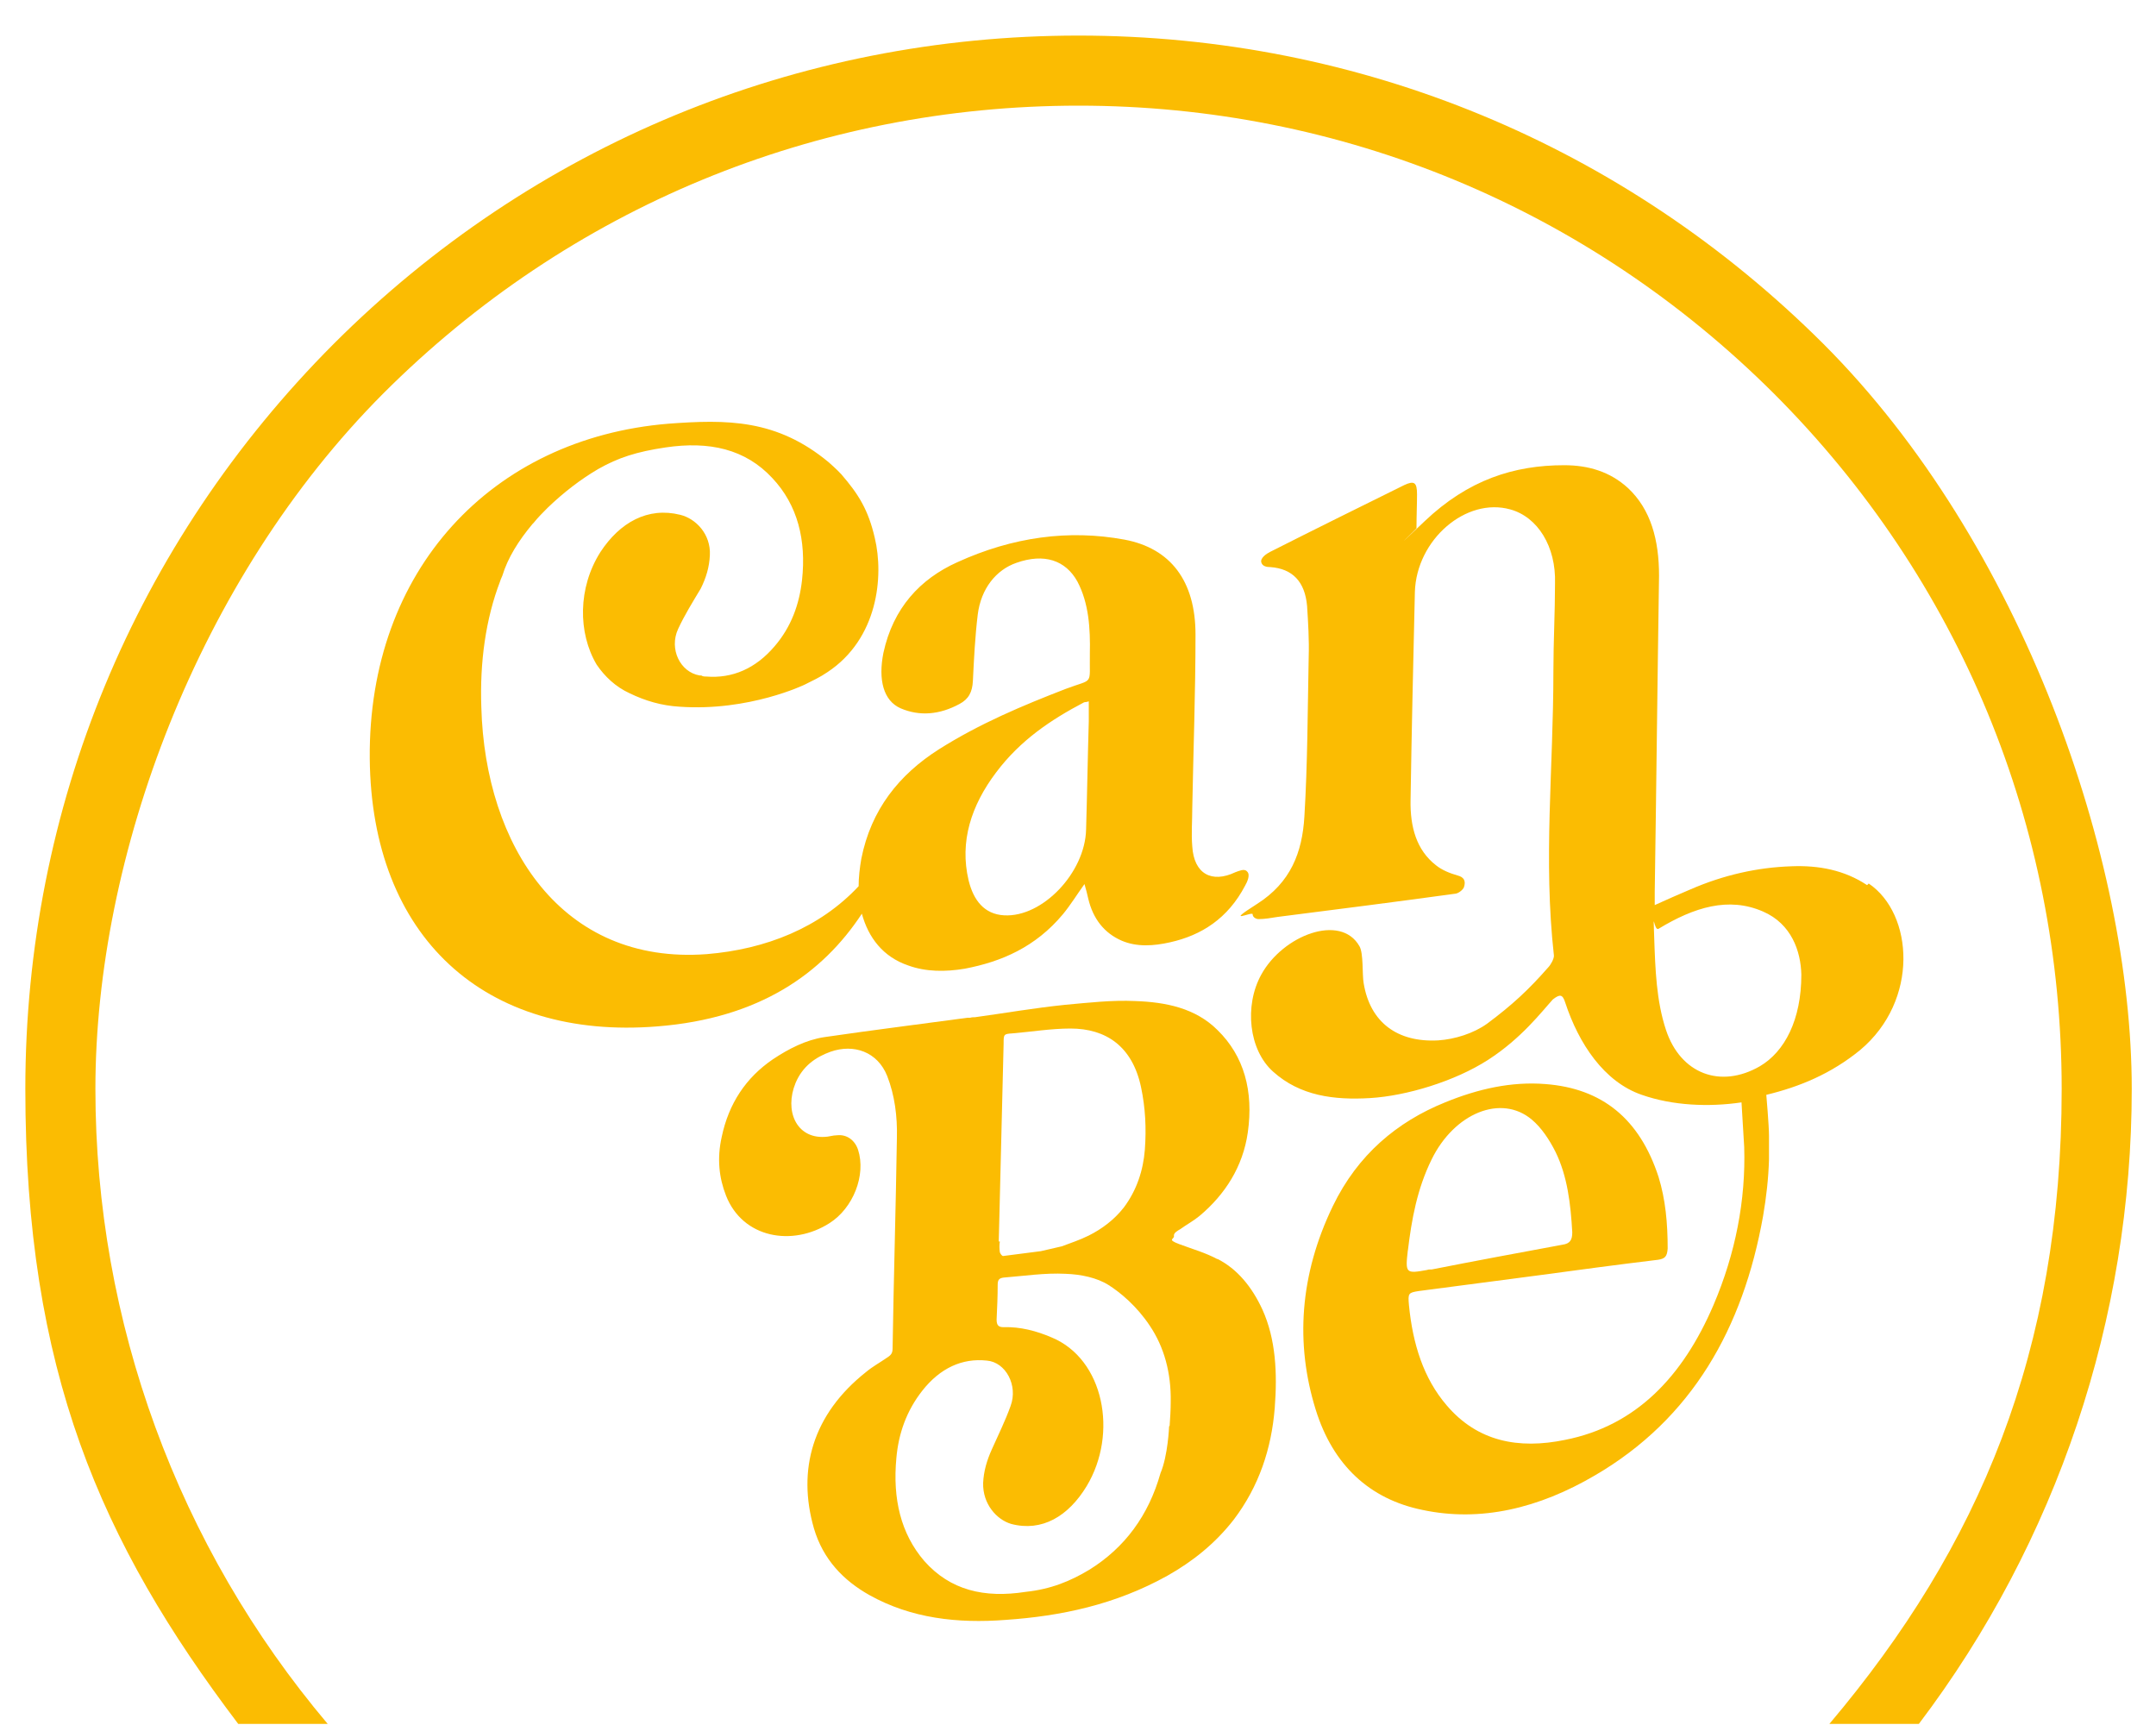
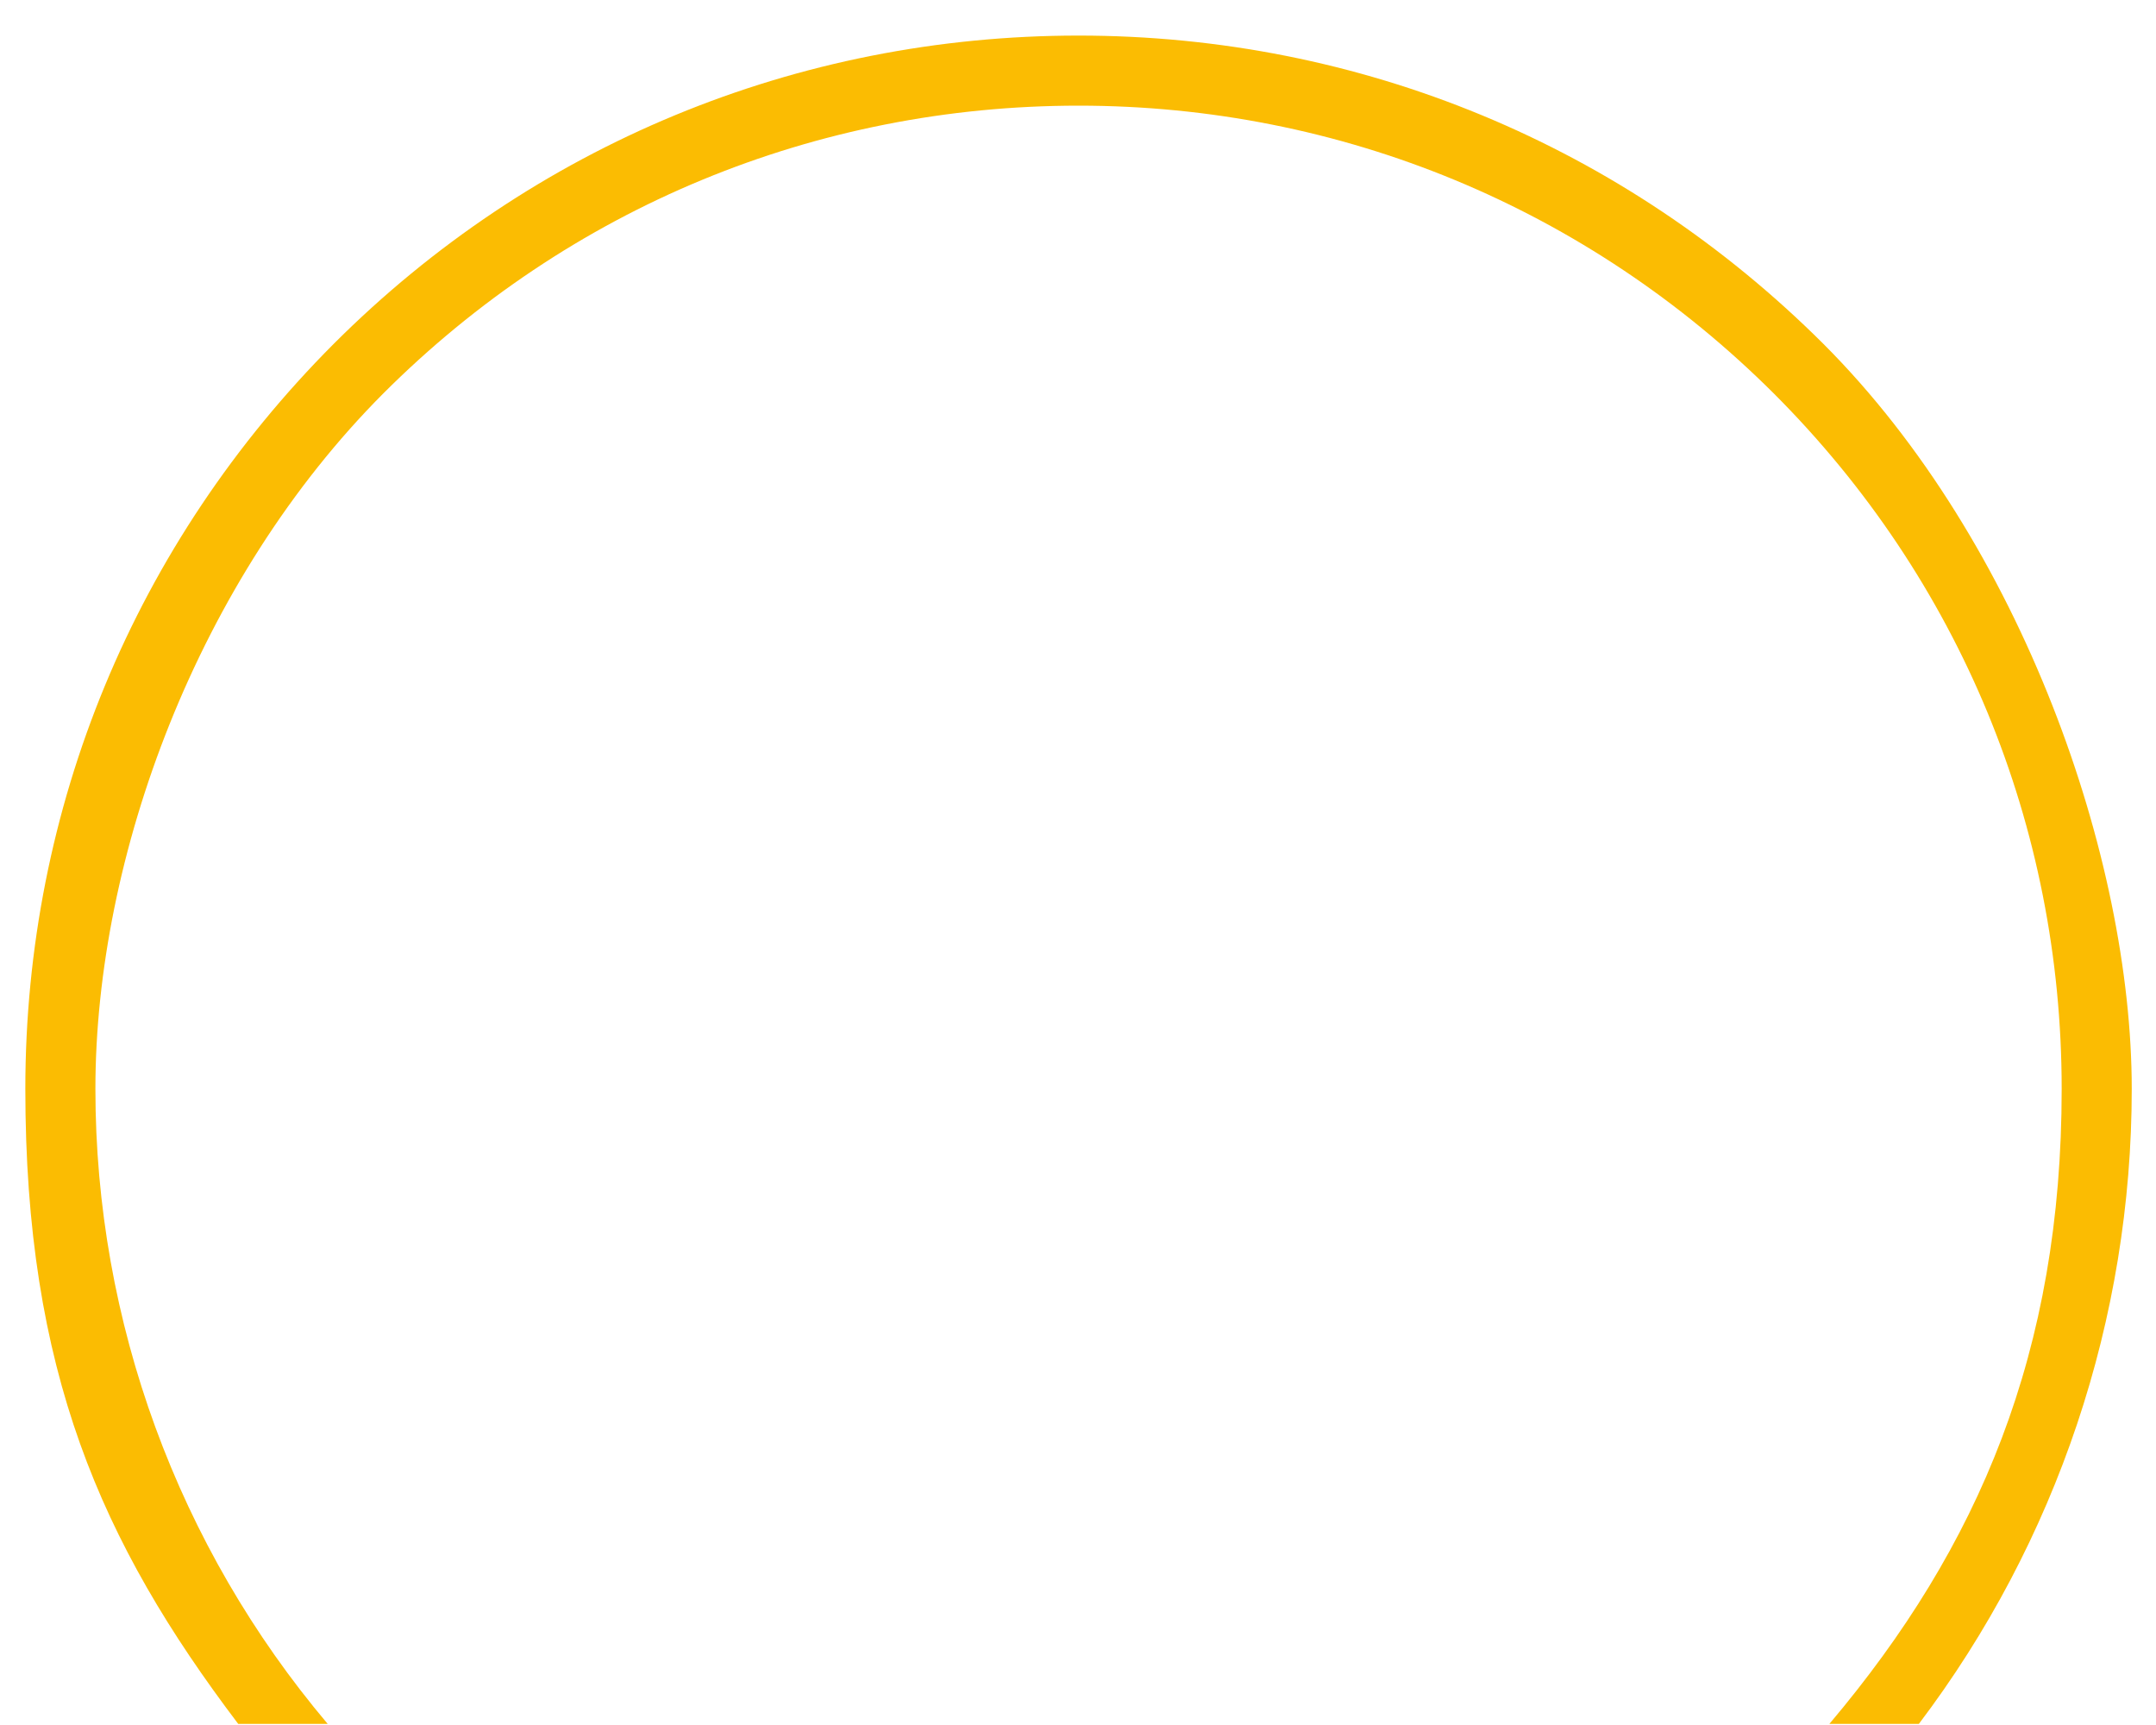
<svg xmlns="http://www.w3.org/2000/svg" id="Layer_1" version="1.1" viewBox="0 0 400 320">
  <defs>
    <style>
      .st0 {
        fill: #fbbc02;
      }
    </style>
  </defs>
-   <path class="st0" d="M346.4,164.2c-4.2-2.8-9-3.7-14-3.5-6.3.2-12.6,1.6-18.8,4.3-2.1.9-4.2,1.8-6.6,2.9,0-1,0-1.7,0-2.4.3-19.6.5-39.1.8-58.7,0-6.6-1.5-12.3-5.8-16.3-3.3-3-7.3-4.2-11.8-4.2-9.3,0-17.8,2.7-25.9,10.4s-.7.6-1.5,1.3c0-2.4.1-4.4.1-6.3,0-2.2-.5-2.6-2.4-1.7-8.3,4.1-16.6,8.2-24.9,12.4-.6.3-1.8,1.1-1.6,1.9s1.1.9,1.7.9c4.1.3,6.4,2.7,6.8,7.2.2,3.1.4,6.3.3,9.5-.2,9.9-.2,19.7-.8,29.6-.4,6.6-2.5,12.2-8.8,16.2s-.8,1.3-.8,1.9.7.9,1.1.9c1.1,0,2.3-.2,3.5-.4,11-1.4,22-2.8,32.9-4.3.6,0,1.5-.7,1.7-1.2.4-1.2,0-1.9-1.2-2.2-1.4-.4-2.9-1-4-1.9-3.6-2.8-4.8-7.1-4.7-12.1.2-12.9.5-25.7.8-38.6.3-9.7,9.5-17.6,17.7-15.3,5.1,1.4,8.5,6.9,8.3,13.7,0,5.4-.3,10.9-.3,16.3,0,18.2-1.9,34.9.1,52.8,0,.6-.6,1.7-1.1,2.2-3.6,4.1-6.6,6.9-11.3,10.4-2.5,1.8-6,2.9-9.1,3.1-7.5.4-12.6-3.3-13.8-10.6-.3-1.6,0-5.6-.8-6.9-3.5-6.1-14.2-2-18.2,5.3-3.2,5.8-2.3,14,2.2,18,5,4.5,11.3,5.3,18,4.9s15.7-3.1,21.9-7.1,9.9-8.9,12-11.2c1.3-1,1.8-1,2.3.6,2.5,7.6,7.2,14.7,14.2,17.1,5.7,2,12.4,2.3,18.5,1.4l.5,8.3c.3,9.8-1.6,19.7-5.7,29.3-5.7,13.3-14.4,22.4-27.5,25-8.7,1.8-16.3.3-22-6.4-4.3-5-6.3-11.4-7-18.6-.2-2.2-.1-2.3,1.8-2.6,7.4-1,14.7-1.9,22.1-2.9,0,0,0,0,0,0,7.4-1,14.8-2,22.3-2.9,1.3-.2,1.7-.6,1.8-2.1,0-4.7-.4-9.1-1.7-13.3-3.5-10.7-10.4-16.4-21-17.2-6.3-.5-12.5.9-18.6,3.4-8.9,3.6-16.2,9.7-20.8,19.2-6.2,12.8-7,25.6-3.2,37.8,3.2,10.3,10,16.6,19.8,18.6,10.8,2.3,21.6-.3,32-6.4,18-10.5,27.5-27.3,31.2-48.1.6-3.5,1-7,1.1-10.5,0-1,0-3.4,0-4.4,0-1.9-.5-7.6-.5-7.6,6.2-1.5,12-3.9,17.4-8.3,11-9.2,9.9-25.3,1.6-30.9ZM261.2,232c.7-5.8,1.7-11.4,4.4-16.9,4.2-8.6,12.9-12.2,18.6-7.4,1.8,1.5,3.3,3.8,4.4,6,2.2,4.5,2.8,9.6,3.1,14.9,0,1.4-.4,2.1-1.8,2.3-8.1,1.5-16.2,3-24.3,4.6,0,0-.2,0-.3,0-.2,0-.3,0-.6.1-3.9.7-4,.6-3.5-3.7ZM326.5,197.8c-7.3,4.2-14.7,1.4-17.4-6.7-1.8-5.4-2-11.3-2.2-17.2s-.1-1.1.8-1.6c6.6-4,13-6,19.4-3.2,5.3,2.3,7,7.4,7.1,11.7,0,8.4-3.1,14.3-7.7,17Z" />
-   <path class="st0" d="M225.9,233.6c-2.2-1.2-4.7-1.9-7.1-2.8s-.9-.9-1-1.5.7-1,1.2-1.3c1.1-.8,2.4-1.5,3.5-2.4,4.8-4,8.1-9.2,9-15.5,1.1-7.7-.7-14.2-5.6-19-4.1-4.1-9.6-5.2-15.3-5.4-4.3-.2-8.6.3-13,.7-5.8.6-10.9,1.5-16.7,2.3-.3,0-.6,0-.9.1-.2,0-.3,0-.5,0-8.9,1.2-17.7,2.3-26.6,3.6-3.3.5-6.5,2.1-9.5,4.1-5,3.4-8.2,8.2-9.5,14.4-.9,4-.5,7.6.8,10.9,3.1,7.9,12.3,9.5,19.2,5.1,4.4-2.8,6.8-8.9,5.3-13.6-.6-1.8-2.1-2.9-3.9-2.7-.8,0-1.6.3-2.3.3-5.3.3-7.5-4.9-5.4-10,1.3-3.1,3.7-4.8,6.5-5.8,4.3-1.5,8.7,0,10.5,4.5,1.4,3.6,1.9,7.5,1.8,11.5-.2,13-.6,26.1-.8,39.1,0,1-.5,1.3-1.1,1.7-1.3.9-2.6,1.6-3.8,2.6-10,7.9-12.8,18.2-9.7,29,1.7,5.8,5.5,9.7,10.3,12.4,7.7,4.3,16.3,5.3,25.3,4.6,10.2-.7,20.3-2.8,30-8.2,4.6-2.6,8.8-5.9,12.3-10.4,4.7-6.2,7-13.2,7.6-20.7.5-6.5.2-12.8-2.3-18.3-1.9-4.1-4.6-7.5-8.4-9.4ZM185.3,230.3c.3-12.2.6-24.4.9-36.7,0-1.7,0-1.8,1.6-1.9,3.6-.3,7.2-.9,10.8-.9,6.6,0,11.5,3.3,13.1,10.9.8,3.8,1,7.6.7,11.6-.3,3.8-1.5,7.5-3.9,10.7-1.8,2.3-4.1,4-6.5,5.2-1.6.8-3.4,1.4-5,2l-3.9.9c-2.3.3-4.7.6-7,.9-.2,0-.5-.4-.6-.7-.1-.7-.1-1.4,0-2ZM216.9,264.6s-.2,5.4-1.6,8.7c-2.2,7.8-6.6,13.8-13.2,17.9-3.5,2.1-7.1,3.6-11.8,4.1-7.7,1.2-14-.3-18.8-5.7-4.4-5.1-5.9-11.6-5.2-19.1.4-4.6,1.9-8.8,4.8-12.5,3.3-4.2,7.4-6.1,12-5.6,3.5.3,5.8,4.6,4.4,8.4-1,2.8-2.3,5.4-3.5,8.1-.9,2-1.5,4-1.6,6.2-.1,3.9,2.5,6.8,5.2,7.6,5.7,1.5,10.6-1.4,14-7,5.9-9.8,3.2-23.6-6.5-27.6-2.8-1.2-5.8-2-8.9-1.9-.9,0-1.3-.3-1.3-1.4.1-2.2.2-4.3.2-6.5,0-.9.3-1.2,1.1-1.3,3.8-.3,7.7-.9,11.5-.7,2.8.1,5.8.7,8,2.1s5.2,3.9,7.6,7.5c2.7,4,4,8.8,3.9,14.2,0,1.5-.1,2.9-.2,4.4Z" />
  <path class="st0" d="M60.8,319.8c-27.8-32.9-43.1-74.6-43.1-117.8s19-94.5,53.4-129c34.5-34.5,80.3-53.4,129-53.4s94.5,19,129,53.4c34.5,34.5,53.4,80.3,53.4,129s-15.3,84.9-43.1,117.8h16.6c25.6-33.8,39.5-75.2,39.5-117.8s-20.3-101.3-57.2-138.2C301.3,26.9,252.3,6.6,200.1,6.6S98.8,26.9,61.9,63.8C25,100.8,4.7,149.8,4.7,202s13.9,84,39.5,117.8h16.6Z" />
-   <path class="st0" d="M231.3,161.6c-.5-.5-1.5,0-2.1.2-4.4,2.1-7.7.3-8-4.8-.2-2.3,0-4.7,0-7.1.2-10.7.6-21.5.6-32.2,0-9.9-4.6-16-13.2-17.6-10.3-1.9-20.7-.5-31,4.2-6.9,3.1-11.9,8.5-13.7,16.8-1,5,0,8.9,3.2,10.3,3.5,1.5,7.2,1.2,10.9-.8,1.7-.9,2.4-2.2,2.5-4.3.2-4.1.4-8.2.9-12.3.6-4.8,3.4-8.3,7.2-9.6,5.1-1.8,9.1-.5,11.3,3.5,2.1,4,2.4,8.6,2.3,13.4-.1,6,.8,4.5-4.5,6.5-8,3.1-15.9,6.4-23.5,11.2-7.4,4.7-12.6,11.2-14.4,20.3-.3,1.7-.5,3.5-.5,5.1-7.2,7.7-17.2,11.7-28.2,12.6-26.9,2-41.1-20.1-41.8-45.8-.3-8.3.8-16.4,3.5-23.4.1-.4.3-.7.4-1,1-3.3,3-6.5,5.6-9.6,0,0,.1-.1.2-.2.8-1,1.7-1.9,2.6-2.8,3-2.9,6.3-5.4,9.4-7.2,3.7-2.1,7.1-3.2,12.5-4,8.1-1.2,14.8.3,19.8,5.7,4.7,5,6.3,11.5,5.5,18.9-.5,4.5-2,8.7-5.1,12.3-3.5,4.1-7.8,6-12.7,5.6-.3,0-.6,0-.9-.2,0,0-.2,0-.3,0-3.6-.6-5.7-4.9-4-8.6,1.2-2.6,2.7-5,4.2-7.5,0,0,0,0,0,0,1-2,1.6-4,1.7-6.2.2-3.9-2.6-6.8-5.5-7.5-6-1.5-11.2,1.4-14.8,6.9-4.2,6.6-4.2,15-.7,20.9,1.5,2.2,3.5,4.1,6.1,5.3,2.9,1.4,5.9,2.3,9.3,2.5,12.9.9,23.2-4.1,23.2-4.1,1.4-.7,2.9-1.4,4.2-2.3,9.4-6.2,10.5-17.8,8.8-24.9-1.2-5.2-3-8.1-6.2-11.8-.7-.8-2.3-2.2-2.3-2.2-9.7-8.1-19-8-29.8-7.2-32.8,2.7-55.7,27.2-55.4,62.1.3,33.1,21.3,52.3,53.4,49.7,18.9-1.5,30.6-9.8,37.9-20.9,1.2,4.4,3.9,8,8.6,9.6,3.3,1.2,6.9,1.2,10.5.6,6.8-1.3,13.1-4,18.2-10.1,1.4-1.7,2.5-3.5,4-5.6.3,1,.5,1.8.7,2.7.9,3.8,3,6.4,6.2,7.8,2.8,1.2,5.9,1,9,.3,5.8-1.3,10.7-4.4,13.9-10.5.4-.7,1-2,.4-2.6ZM202,133.8c-.2,6.7-.3,13.4-.5,20.1-.2,8-8.1,16.3-15.2,15.9-3.7-.2-5.7-2.8-6.6-6.5-1.7-7.2.5-13.9,5.1-20,4.5-6,10.2-9.8,16.3-13,.2-.1.4,0,.9-.2,0,1.3,0,2.5,0,3.7Z" />
</svg>